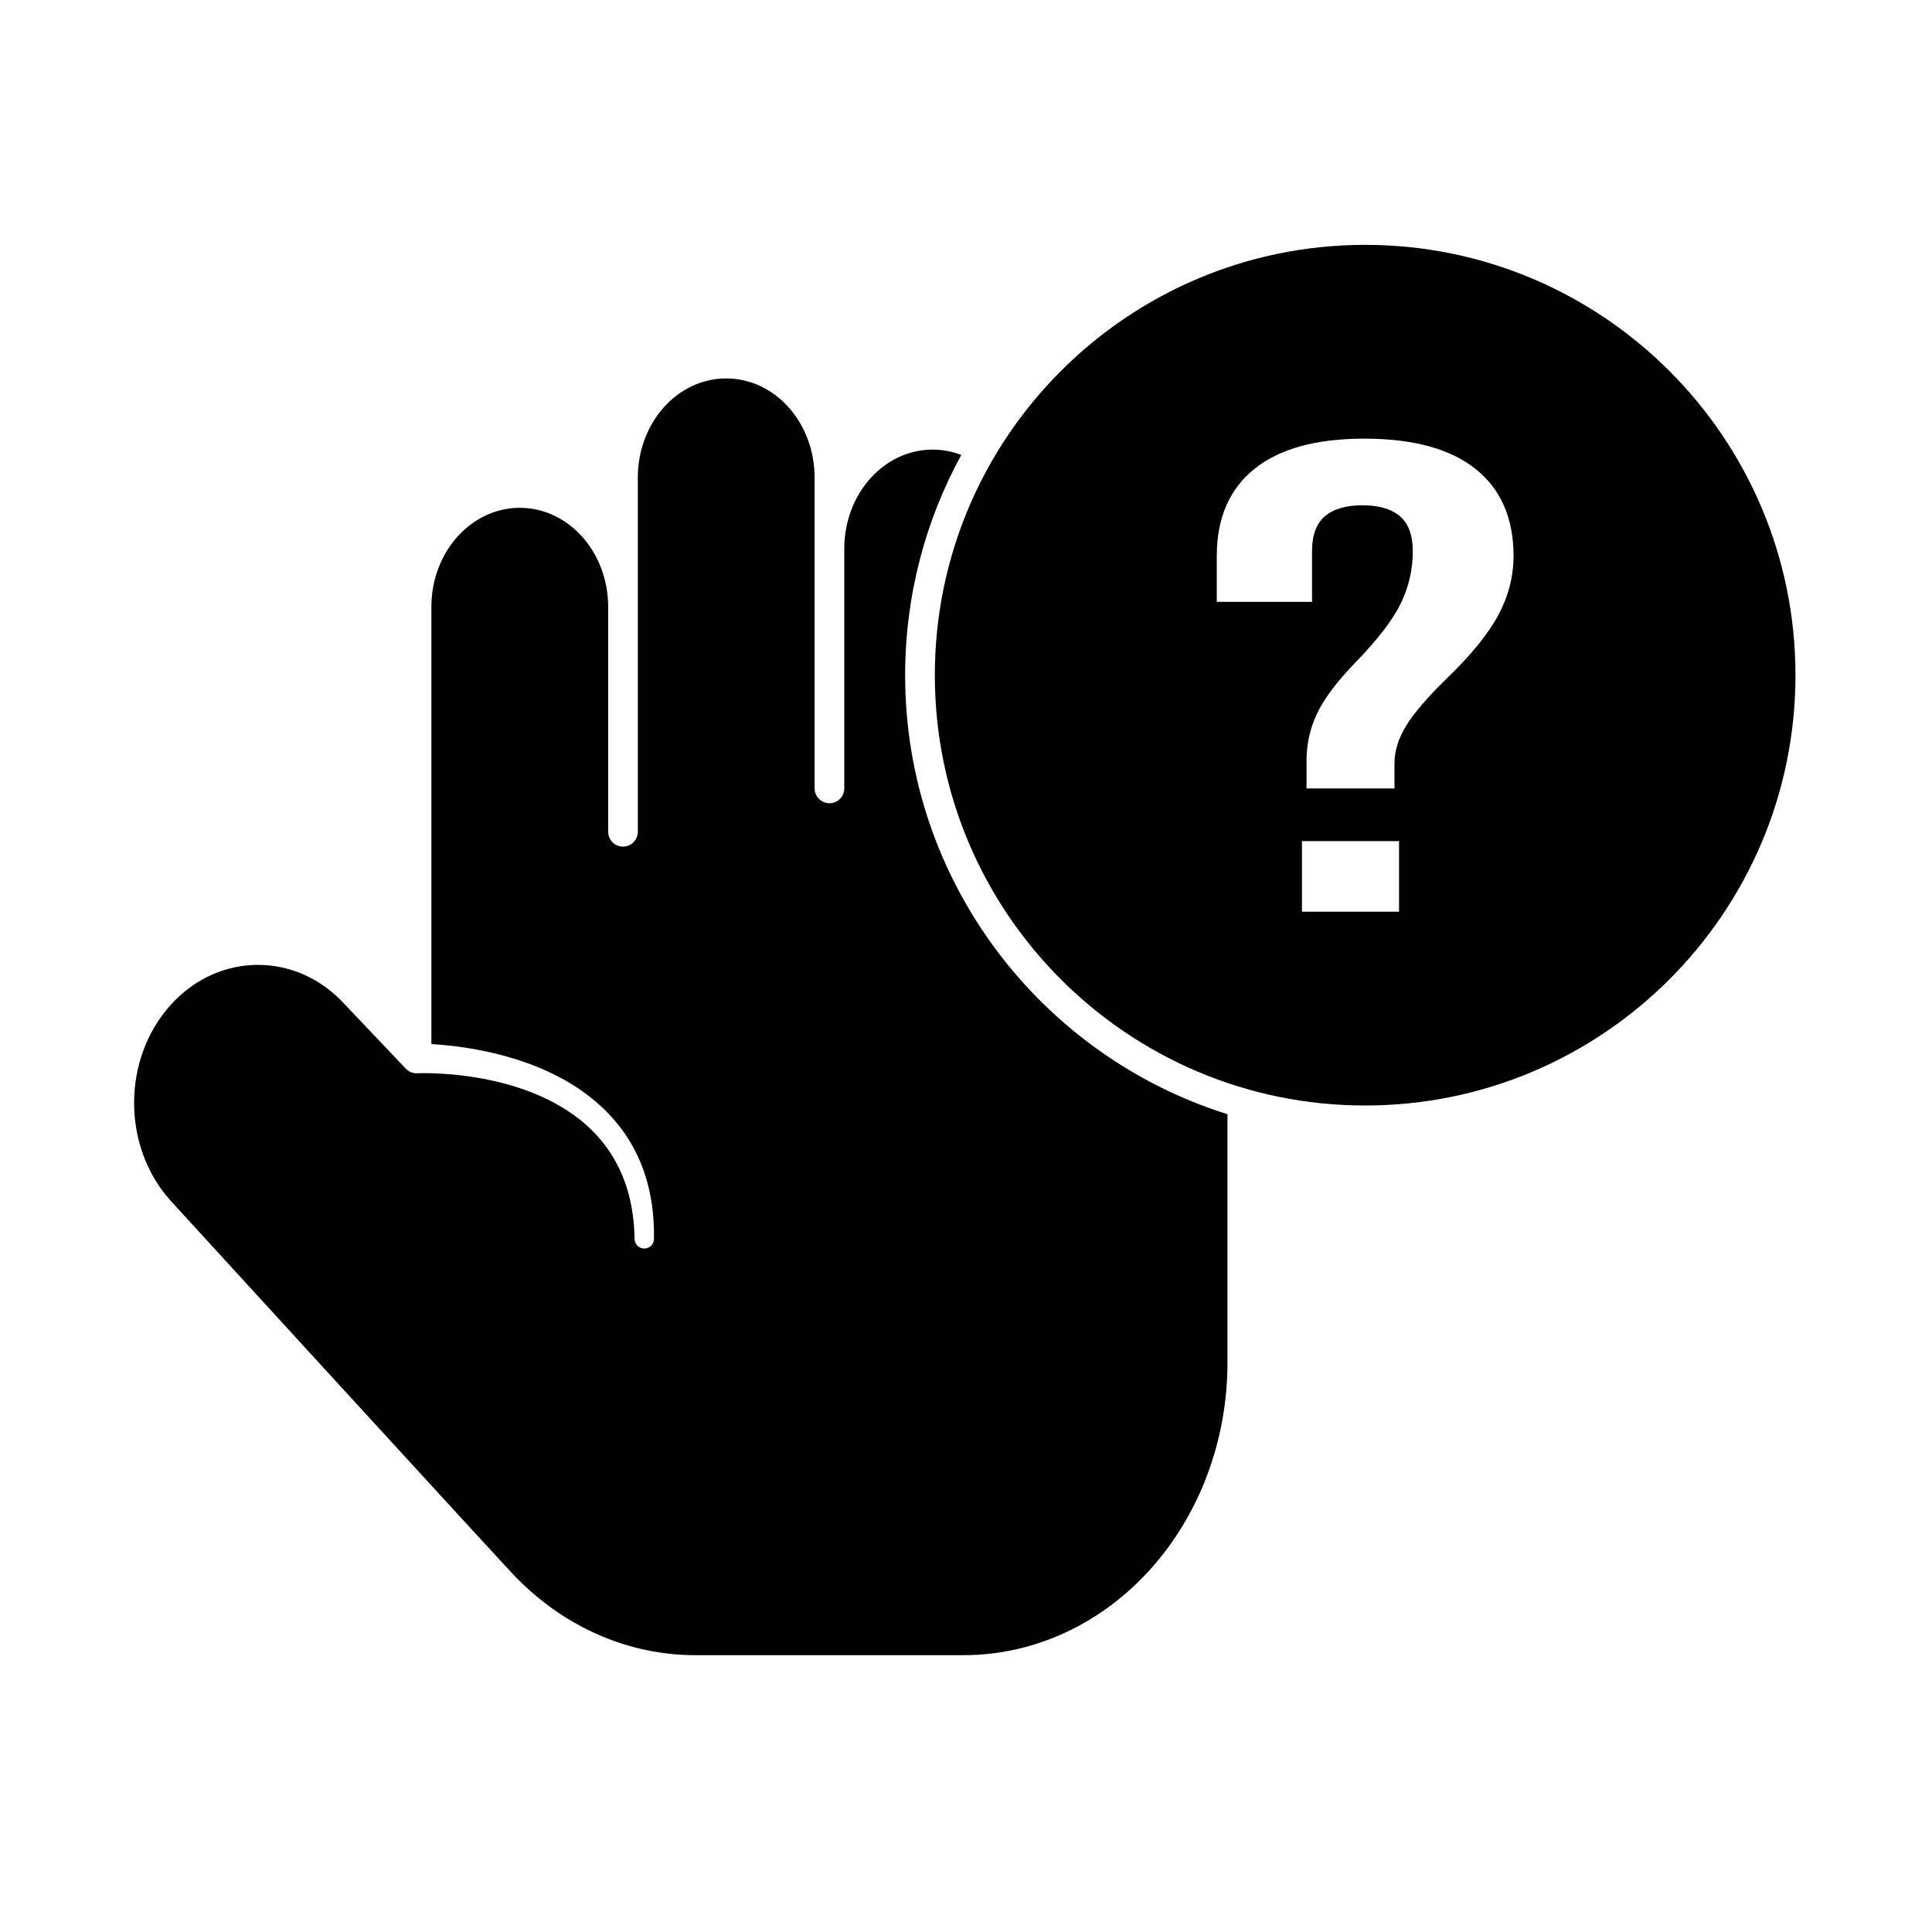
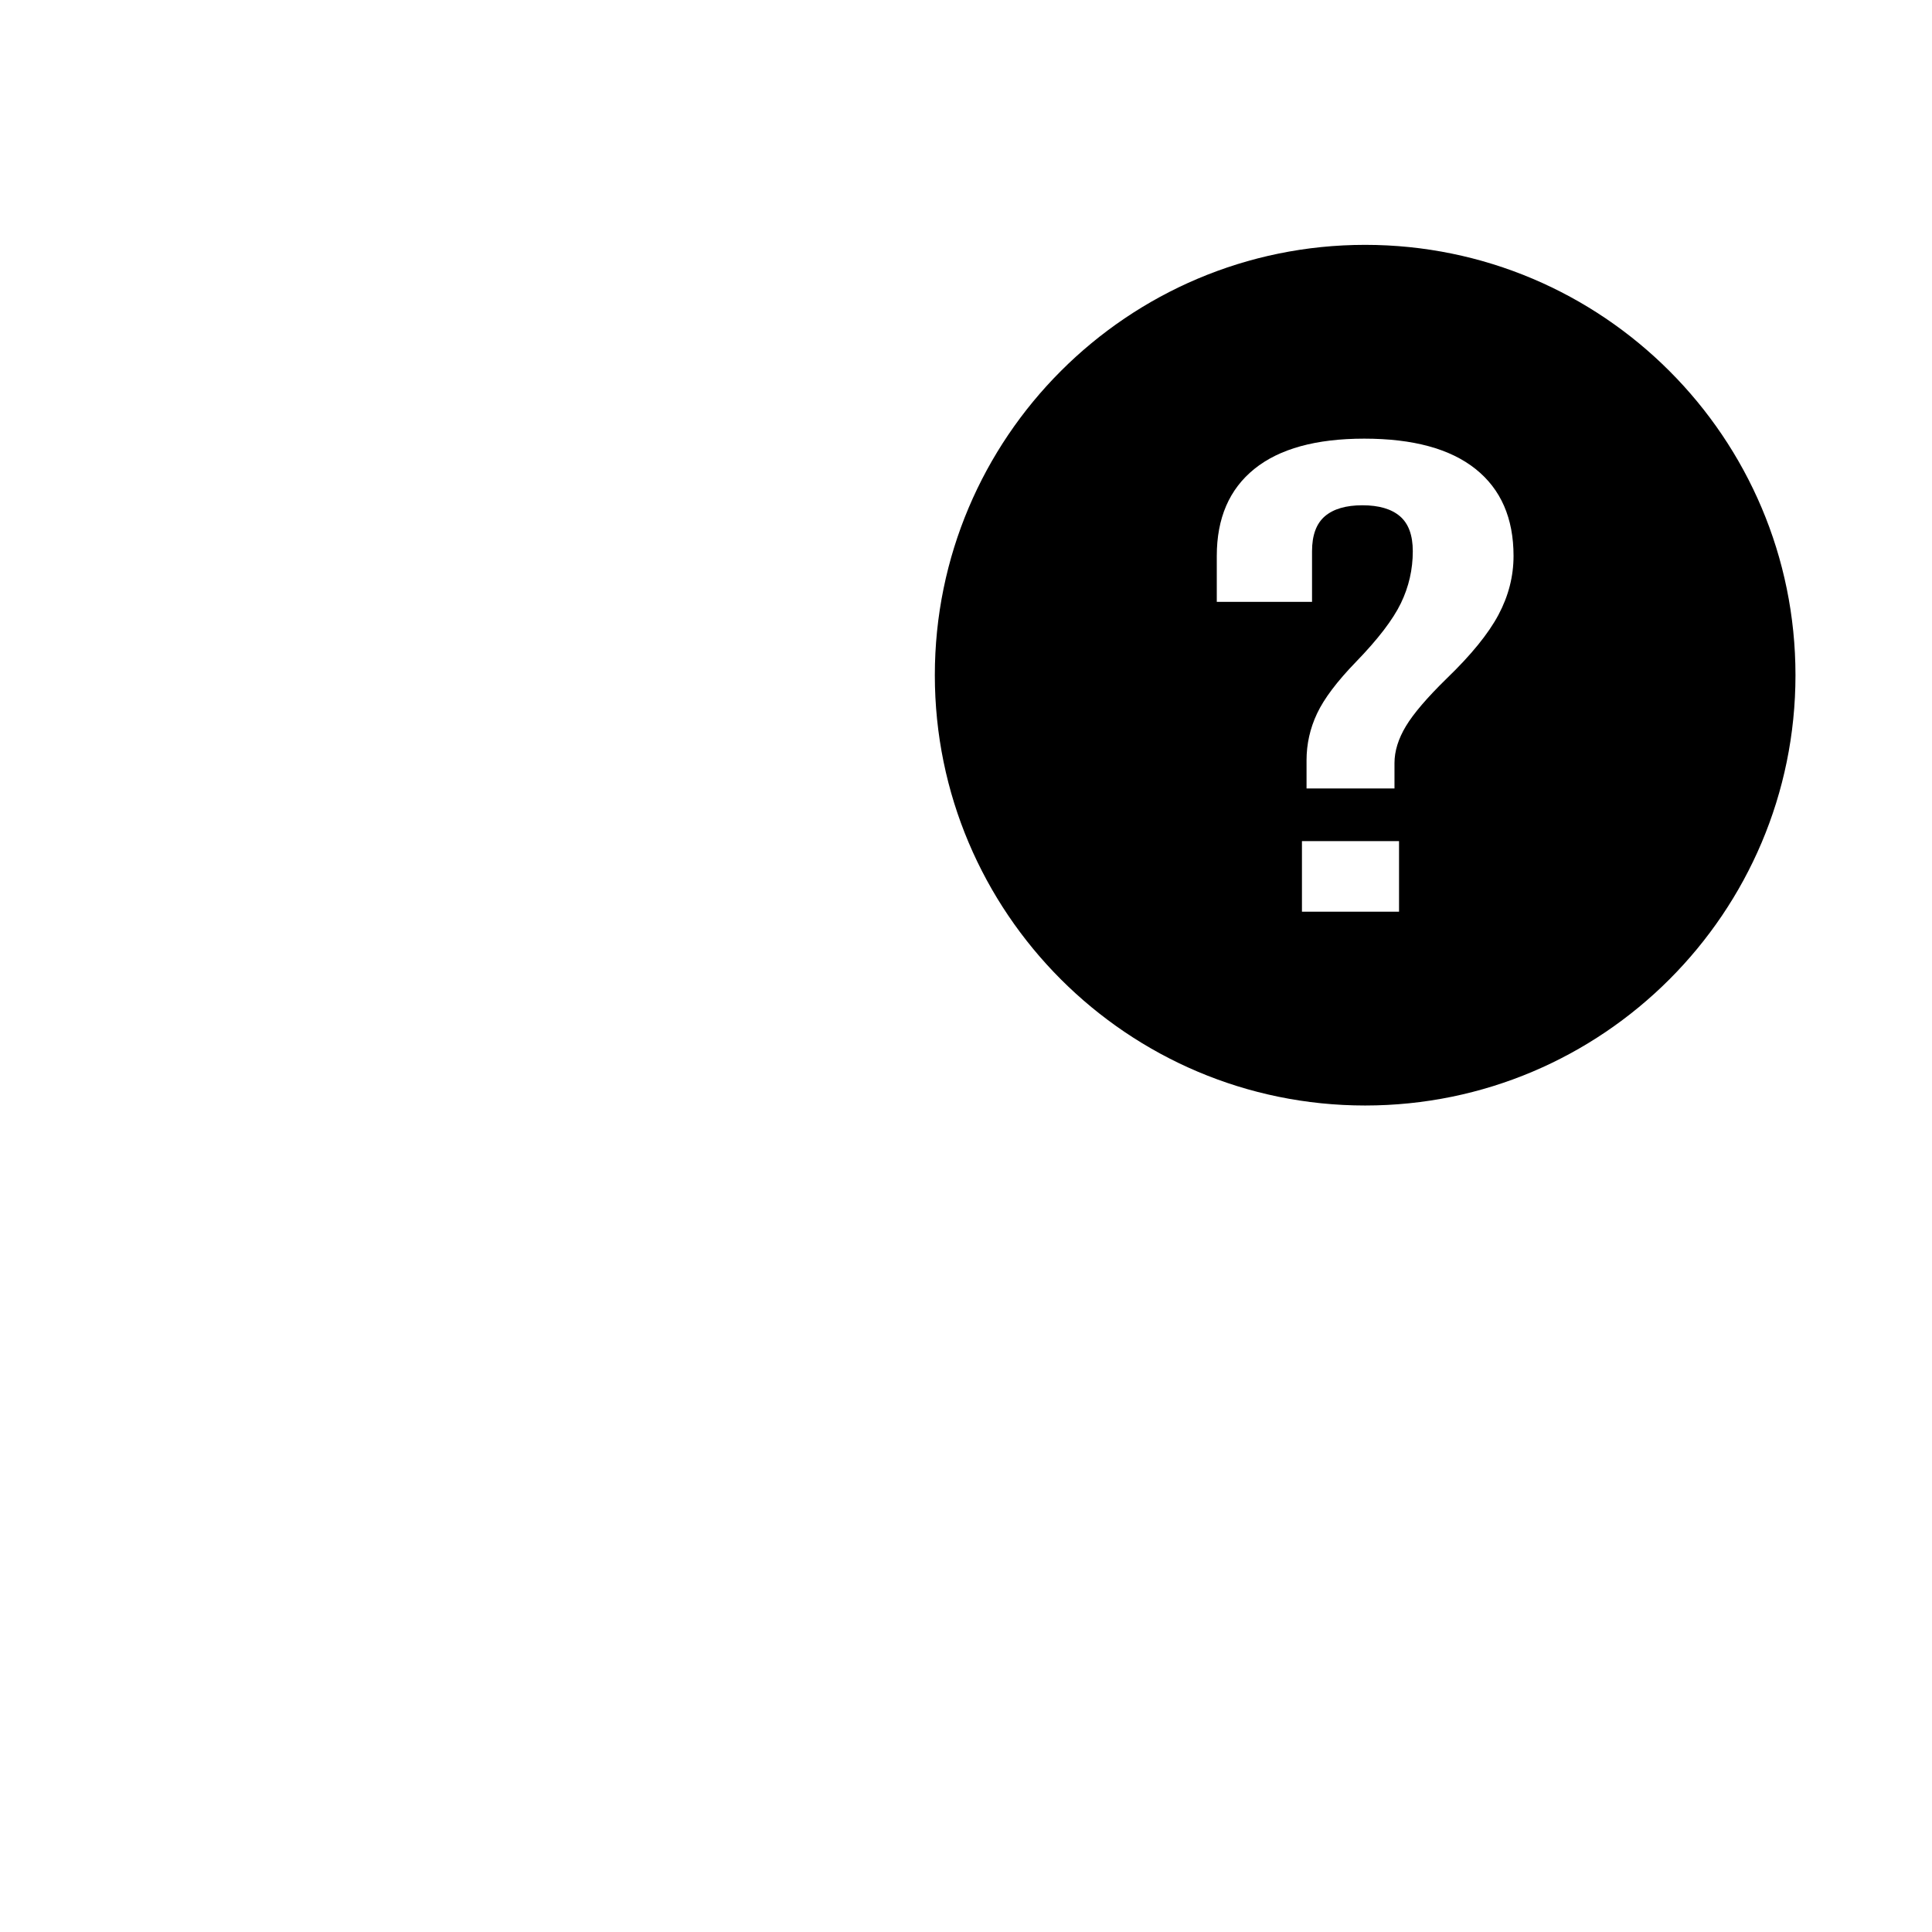
<svg xmlns="http://www.w3.org/2000/svg" fill="#000000" width="800px" height="800px" version="1.1" viewBox="144 144 512 512">
  <g fill-rule="evenodd">
    <path d="m505.78 208.89c-62.941 0-114.04 51.102-114.04 114.04 0 62.941 51.102 114.04 114.04 114.04s114.04-51.102 114.04-114.04c0-62.941-51.102-114.04-114.04-114.04zm-16.75 158.01h25.73v18.715h-25.73zm1.215-21.367c0-4.356 0.93-8.504 2.793-12.449 1.859-3.945 5.297-8.504 10.316-13.684 5.824-6.004 9.789-11.184 11.895-15.539s3.156-8.945 3.156-13.773c0-4.238-1.133-7.328-3.398-9.27-2.266-1.941-5.582-2.914-9.953-2.914-4.367 0-7.684 0.973-9.953 2.914-2.266 1.945-3.398 5.031-3.398 9.27v13.418h-25.242v-12.184c0-10.008 3.316-17.688 9.953-23.043 6.633-5.356 16.344-8.031 29.125-8.031 12.945 0 22.777 2.676 29.492 8.031 6.715 5.356 10.074 13.035 10.074 23.043 0 5.414-1.336 10.625-4.004 15.629-2.672 5.004-7.242 10.625-13.715 16.863-5.176 5.062-8.781 9.27-10.801 12.625-2.019 3.356-3.031 6.621-3.031 9.797v6.711h-23.305v-7.414z" />
-     <path d="m325.49 590.43 0.539 0.02zm-0.91-0.039 0.504 0.023zm-0.91-0.055 0.48 0.027zm-0.906-0.062 0.457 0.031zm-1.809-0.164 0.41 0.039zm-3.594-0.461 0.285 0.043zm-3.551-0.641 0.102 0.02zm-0.883-0.188 0.047 0.008zm156.37-149.54c-49.484-15.516-85.426-61.766-85.426-116.34 0-21.141 5.394-41.031 14.879-58.371-2.375-0.918-4.926-1.414-7.586-1.414-13.039 0-23.422 11.867-23.422 26.258v63.52c0 2.172-1.762 3.934-3.934 3.934-2.168 0-3.93-1.762-3.93-3.934v-82.383c0-14.391-10.383-26.258-23.422-26.258-13.039 0-23.426 11.867-23.426 26.258v93.879c0 2.172-1.762 3.934-3.93 3.934-2.172 0-3.93-1.762-3.93-3.934v-59.594c0-14.391-10.383-26.258-23.426-26.258l-0.594 0.008c-6.094 0.172-11.598 2.965-15.66 7.359-0.066 0.074-0.137 0.141-0.207 0.207-4.309 4.781-6.961 11.41-6.961 18.684v115.86c7.816 0.445 25.398 2.512 39.27 11.984 11.121 7.594 20.027 19.797 19.711 39.633 0 1.418-1.148 2.566-2.566 2.566s-2.566-1.152-2.566-2.566c-0.273-17.355-8.223-27.875-18.156-34.211-16.363-10.434-37.859-9.734-39.402-9.672h-0.449c-0.523-0.031-1.02-0.164-1.473-0.383l-0.141-0.07c-0.371-0.195-0.711-0.453-1.008-0.77l-16.113-16.969c-12.73-14.047-33.398-14.047-46.129 0-13.016 14.363-13.02 37.688-0.004 52.055 1.031 1.125 90.418 98.867 91.609 99.887 0.082 0.07 0.164 0.145 0.238 0.223 12.828 12.973 29.609 20.234 47.078 20.234h71.172c18.496 0 36.219-8.141 49.293-22.574 13.211-14.578 20.605-34.359 20.605-54.977v-65.801zm-193.74 128.64 0.238 0.223zm33.551-267.02c1.086 0 2.066 0.441 2.777 1.152 0.711 0.711 1.148 1.691 1.148 2.777 0-2.168-1.758-3.93-3.926-3.93zm-0.008 0c-1.086 0-2.066 0.441-2.777 1.152-0.711 0.711-1.152 1.695-1.152 2.777 0-2.172 1.758-3.93 3.926-3.93z" />
  </g>
</svg>